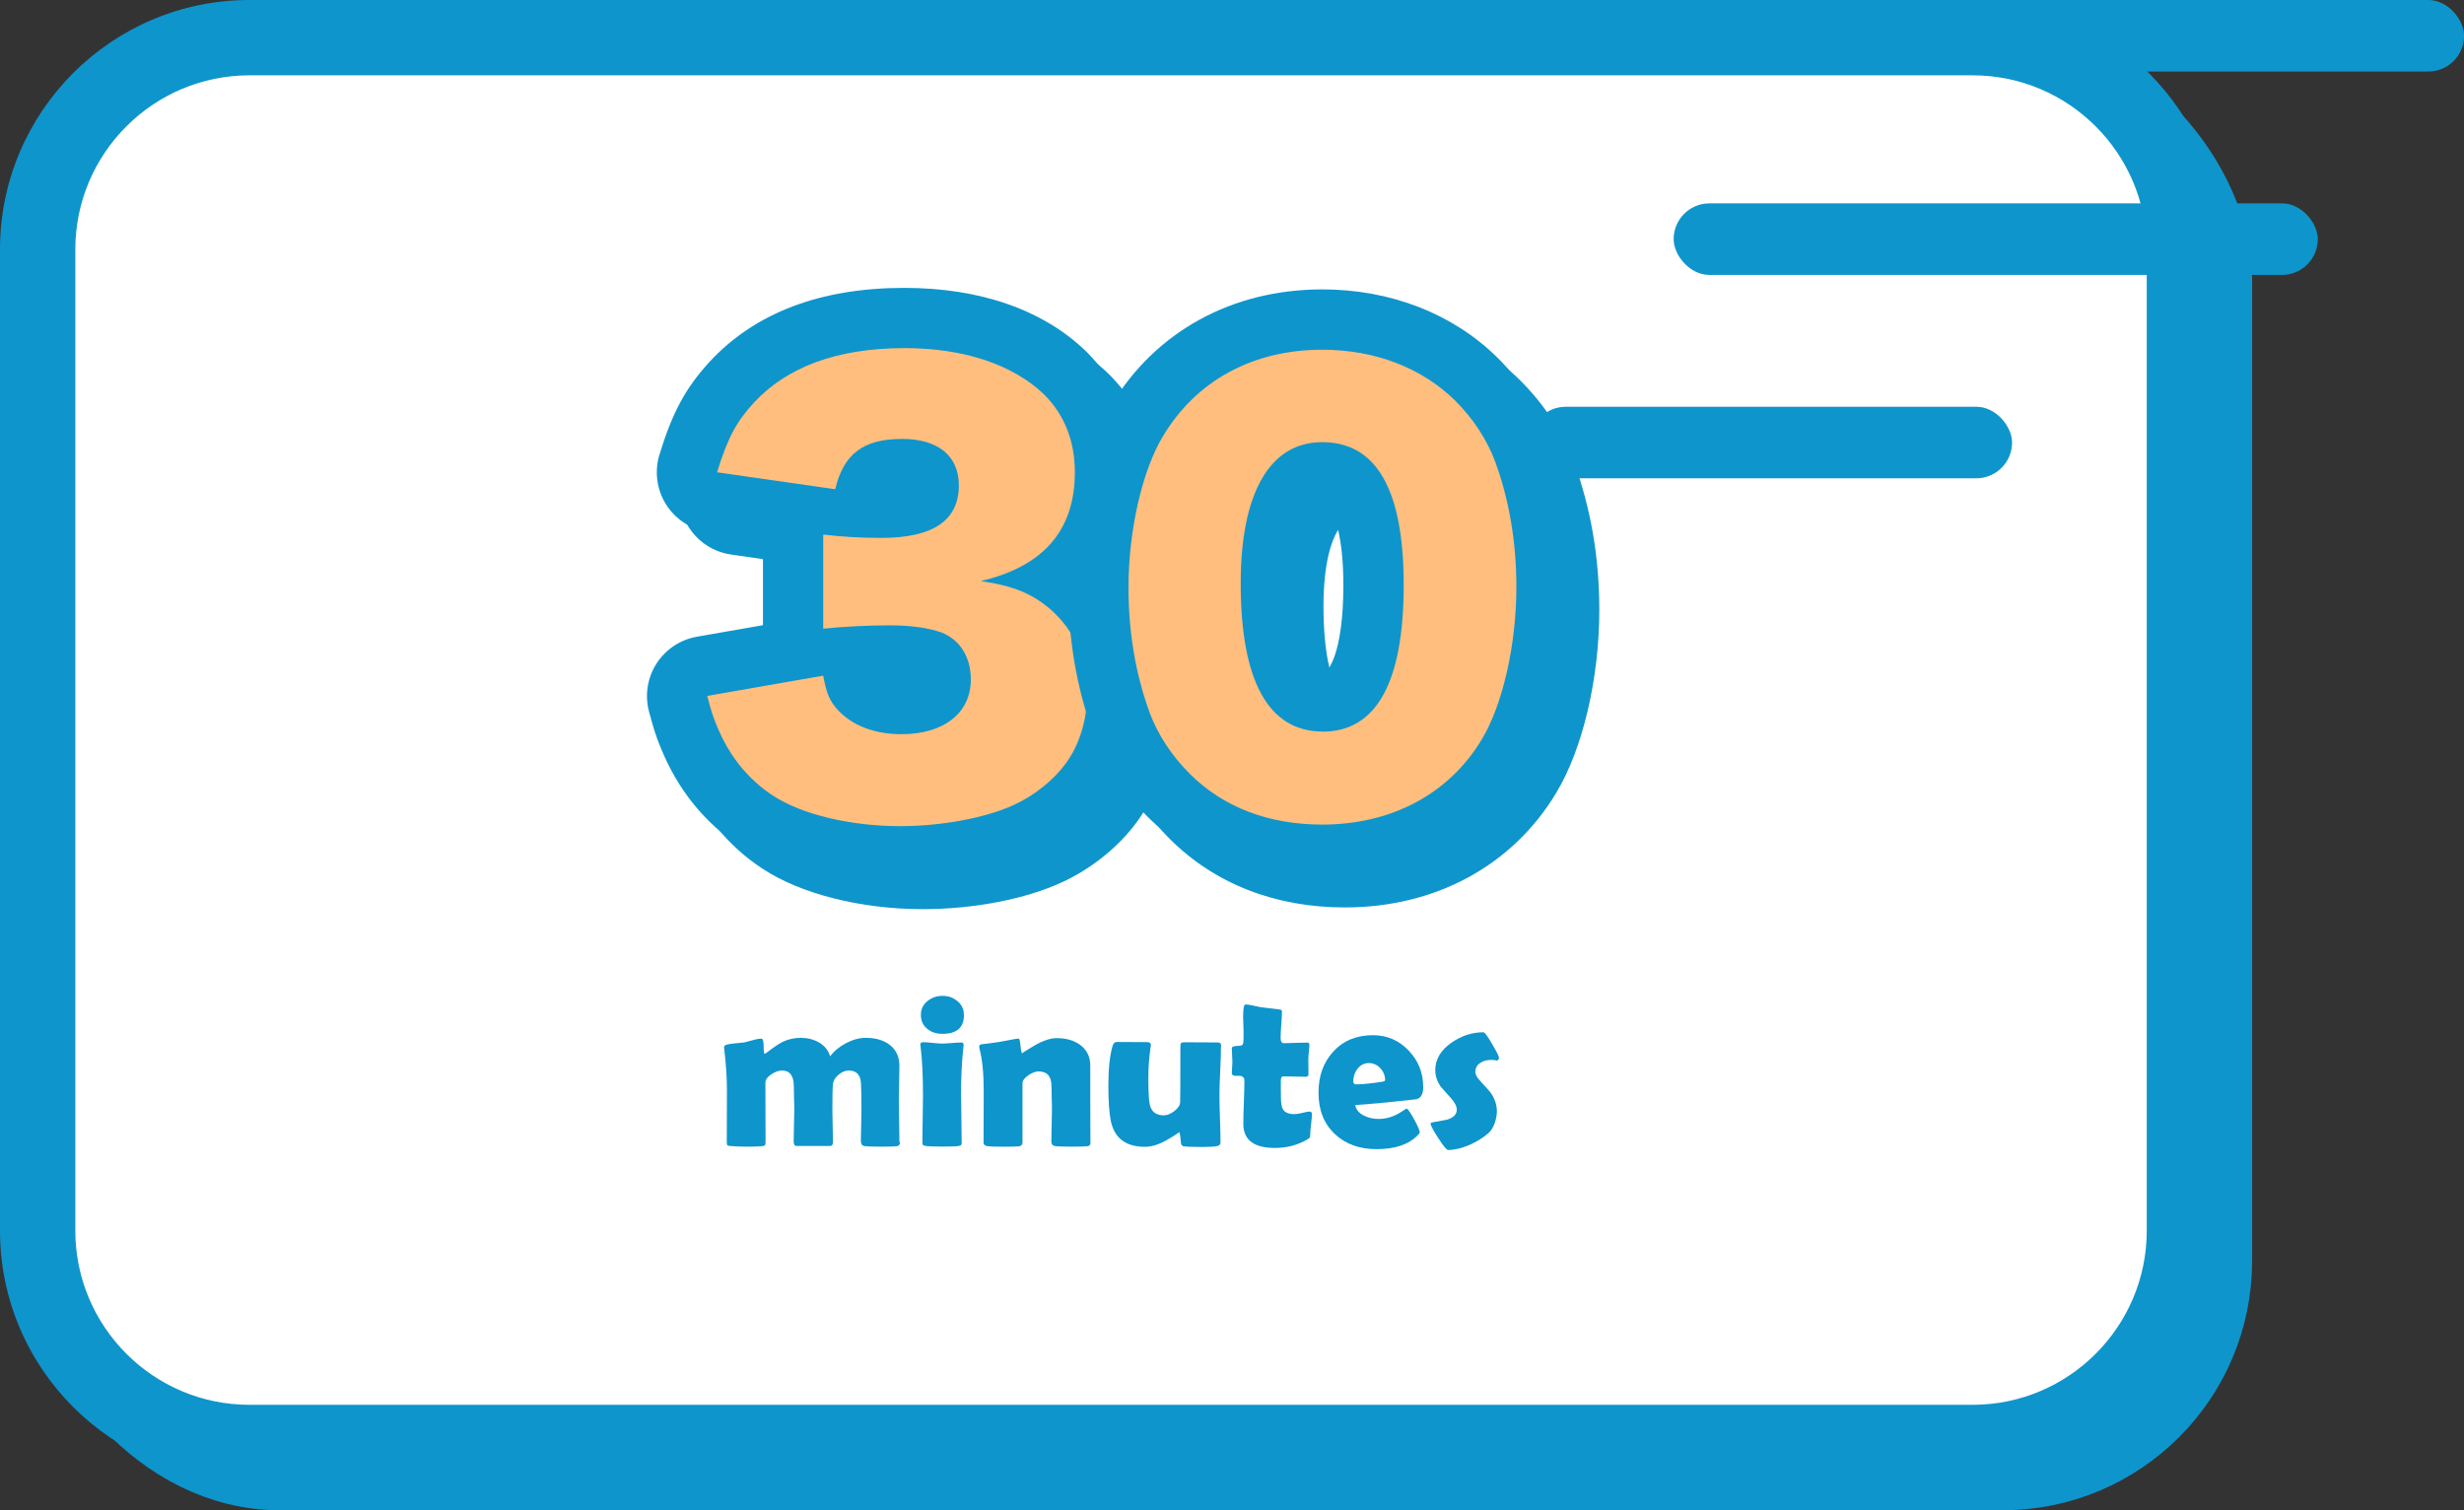
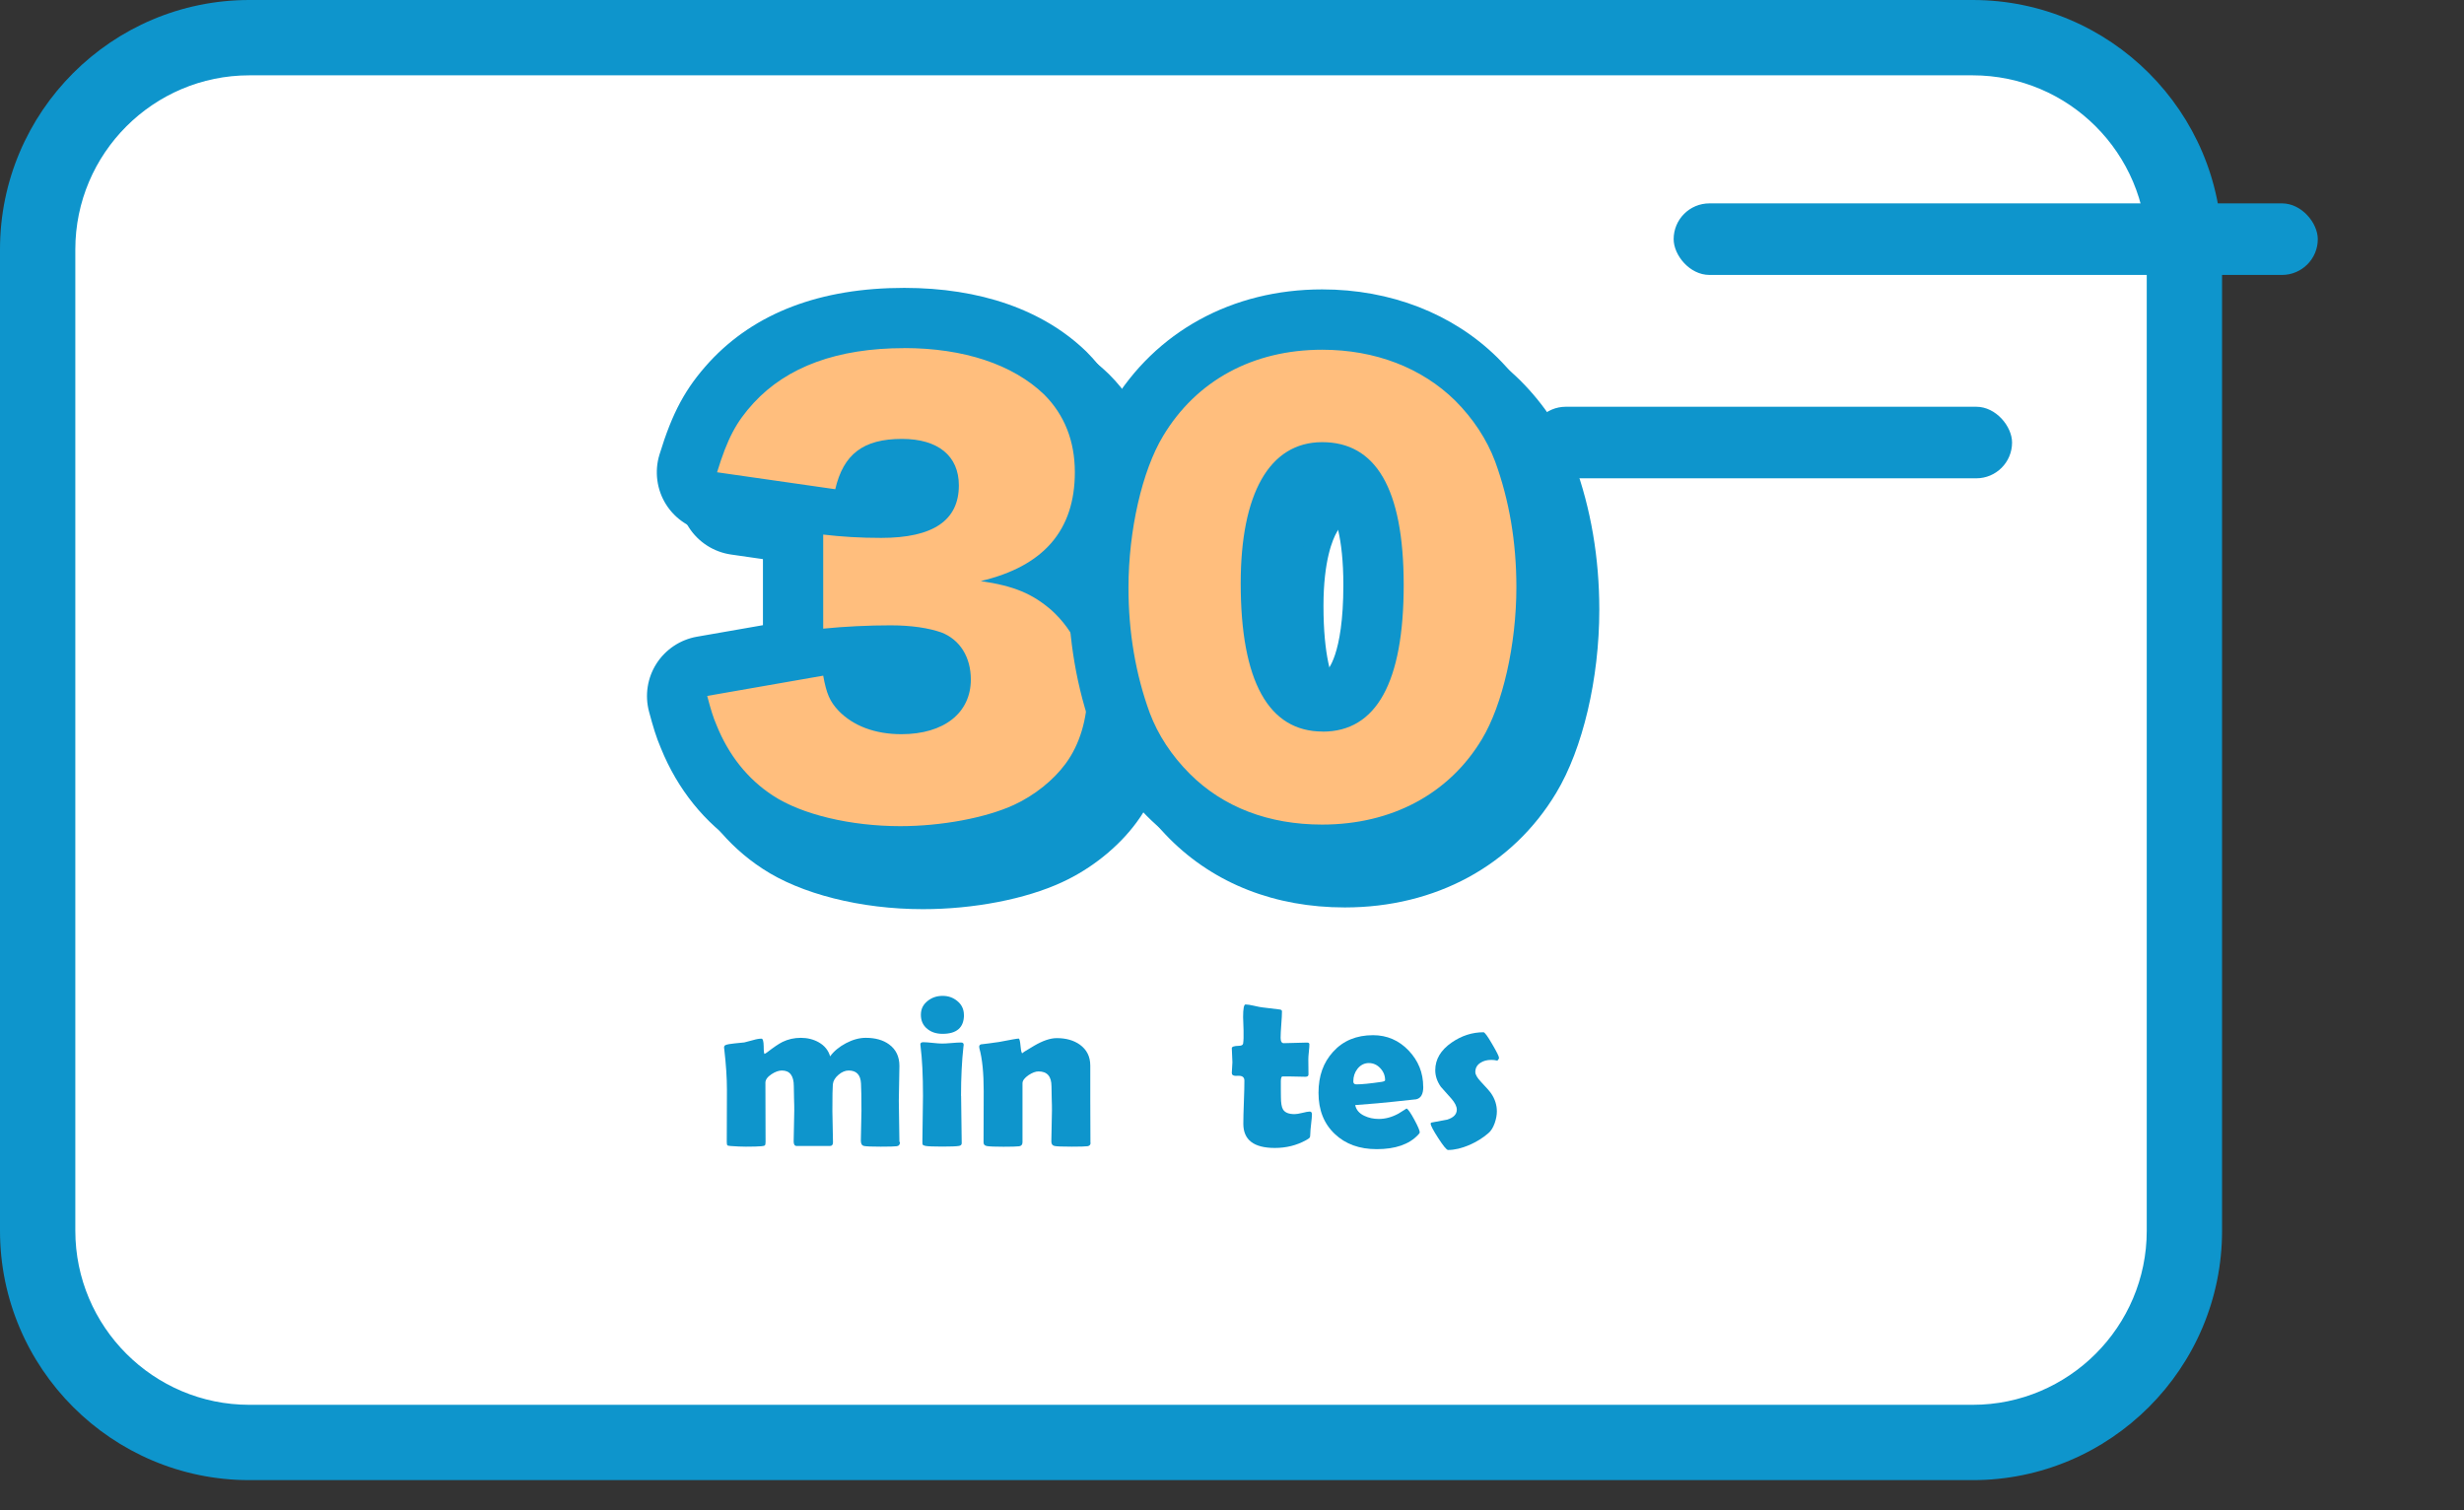
<svg xmlns="http://www.w3.org/2000/svg" id="Layer_2" viewBox="0 0 327.13 200.5">
  <rect x="0" y="0" width="327.13" height="200.5" fill="#333333" stroke="none" />
  <defs>
    <style>.cls-1,.cls-2{fill:#fff;}.cls-3{fill:#ffbe7d;}.cls-4{fill:#0e95cc;}.cls-5{fill:none;stroke-miterlimit:10;stroke-width:10px;}.cls-5,.cls-6,.cls-2{stroke:#0e95cc;}.cls-2{stroke-linecap:round;stroke-linejoin:round;stroke-width:6px;}</style>
  </defs>
  <g id="Layer_1-2">
    <g>
-       <rect class="cls-5" x="9" y="9" width="285" height="186.5" rx="28.11" ry="28.11" />
      <g>
        <path class="cls-6" d="M83.4,151.06c.18-1.36,.24-2.61,.24-4.48v-9.13c0-2.25-.06-3.32-.24-4.48h5.87v1.25q0,.12-.03,.42v.3c1.51-1.66,3.32-2.43,5.66-2.43,1.54,0,2.82,.36,3.79,1.07,.53,.39,.83,.74,1.22,1.48,1.84-1.81,3.65-2.58,6.23-2.58,4.24,0,6.4,2.31,6.4,6.79v7.35c0,1.84,.06,3.05,.24,4.45h-6.17c.18-1.39,.24-2.46,.24-4.48v-6.11c0-2.22-.65-3.08-2.34-3.08-1.51,0-2.88,1.19-3.62,3.17v6.05c0,1.78,.06,3.02,.24,4.45h-6.17c.18-1.33,.24-2.58,.24-4.48v-6.11c0-1.25-.12-1.81-.5-2.31-.33-.47-.92-.74-1.63-.74-1.6,0-2.96,1.16-3.79,3.17v5.99c0,1.87,.06,3.02,.24,4.48h-6.11Z" />
        <path class="cls-6" d="M122.07,132.97c-.18,1.22-.24,2.4-.24,4.48v9.13c0,1.6,.09,3.2,.24,4.48h-6.2c.18-1.45,.24-2.58,.24-4.48v-9.13c0-1.93-.06-3.14-.24-4.48h6.2Zm-.09-6.58v4.45h-6.02v-4.45h6.02Z" />
-         <path class="cls-6" d="M125.21,151.06c.18-1.39,.24-2.64,.24-4.48v-9.13c0-2.05-.06-3.29-.24-4.48h5.9v1.25c0,.18-.03,.62-.03,.83,1.87-1.78,3.68-2.52,6.11-2.52,2.05,0,3.68,.56,4.77,1.66,1.19,1.19,1.69,2.64,1.69,4.98v7.44c0,1.72,.09,3.2,.24,4.45h-6.17c.18-1.42,.24-2.67,.24-4.48v-6.08c0-1.19-.12-1.69-.47-2.19-.39-.53-1.07-.83-1.96-.83-1.66,0-3.14,1.04-4.42,3.11v5.99c0,1.69,.06,2.93,.24,4.48h-6.14Z" />
        <path class="cls-6" d="M165.63,132.97c-.18,1.39-.24,2.64-.24,4.45v9.16c0,2.05,.06,3.26,.24,4.45h-5.9v-1.28c0-.15,0-.59,.03-.8-1.96,1.84-3.65,2.55-6.17,2.55-1.99,0-3.59-.56-4.71-1.66-1.19-1.19-1.69-2.64-1.69-4.98v-7.44c0-1.72-.09-3.2-.24-4.45h6.17c-.18,1.42-.24,2.67-.24,4.45v6.08c0,1.21,.12,1.75,.47,2.22,.42,.53,1.07,.83,1.93,.83,1.63,0,3.29-1.16,4.45-3.05v-6.08c0-1.66-.06-2.91-.24-4.45h6.14Z" />
        <path class="cls-6" d="M171.08,132.35c0-1.48-.06-2.67-.24-4.06h6.05c-.15,1.22-.24,2.64-.24,4.06v.62h1.07c1.3,0,1.99-.03,2.91-.15v4.92c-.89-.12-1.66-.18-2.73-.18h-1.25v7.59c0,.83,.15,1.25,.53,1.51,.33,.21,.8,.33,1.36,.33,.77,0,1.33-.15,2.08-.53l.45,4.51c-1.33,.42-2.49,.59-4.09,.59-2.02,0-3.41-.33-4.36-1.04-1.13-.86-1.54-1.87-1.54-3.88v-9.07h-1.13c-.95,0-1.72,.06-2.58,.18v-4.95c.86,.12,1.6,.18,2.64,.18h1.07v-.62Z" />
        <path class="cls-6" d="M187.63,143.67c.3,2.4,1.69,3.68,4.03,3.68,1.19,0,2.22-.38,2.99-1.1,.44-.42,.65-.74,.89-1.51l5.16,1.45c-.68,1.54-1.13,2.22-1.96,3.05-1.69,1.66-4.06,2.52-7,2.52s-5.19-.83-6.88-2.52c-1.75-1.78-2.7-4.3-2.7-7.23,0-5.87,3.76-9.75,9.43-9.75,4.62,0,7.86,2.52,8.89,6.94,.24,.95,.36,2.19,.44,3.88,0,.12,0,.3,.03,.59h-13.34Zm7.71-4.09c-.42-1.9-1.69-2.91-3.74-2.91s-3.38,.95-3.88,2.91h7.62Z" />
-         <path class="cls-6" d="M208.53,145.01c.3,1.54,1.3,2.22,3.29,2.22,1.78,0,2.79-.5,2.79-1.42,0-.45-.24-.83-.65-1.07-.42-.24-.8-.36-2.43-.68-2.25-.44-3.41-.74-4.39-1.07-1.42-.53-2.4-1.21-2.96-2.1-.47-.8-.74-1.81-.74-2.82,0-3.56,2.99-5.72,7.95-5.72,2.82,0,4.92,.62,6.32,1.9,.98,.86,1.45,1.72,1.93,3.38l-5.72,.62c-.15-1.22-.89-1.75-2.49-1.75s-2.49,.5-2.49,1.27,.62,1.1,3.56,1.75c2.91,.62,3.82,.89,4.86,1.42,1.93,.95,2.85,2.4,2.85,4.54,0,1.57-.53,2.99-1.51,3.94-1.42,1.42-3.85,2.17-7.03,2.17-3.74,0-6.38-1.01-7.8-2.96-.59-.83-.89-1.54-1.19-2.96l5.87-.65Z" />
      </g>
      <g>
        <g>
          <path class="cls-1" d="M123.54,117.69c-7.49,0-14.64-1.77-19.13-4.73-3.98-2.59-7.09-6.48-8.99-11.22-.51-1.19-.86-2.34-1.38-4.3-.29-1.08-.12-2.24,.49-3.19,.6-.95,1.58-1.6,2.69-1.79l13.13-2.29c-.67-.73-1.05-1.7-1.05-2.7v-12.49c0-.98,.36-1.92,1-2.65l-11.66-1.67c-1.16-.17-2.18-.83-2.81-1.82-.63-.99-.79-2.2-.45-3.32,1.54-5.03,2.99-7.75,5.74-10.75,5.26-5.69,12.96-8.56,22.93-8.56,8.91,0,16.5,2.59,21.37,7.3,3.48,3.48,5.29,8.02,5.29,13.19,0,4.57-1.26,10.03-6.14,14,.54,.38,1.08,.8,1.62,1.26,.03,.02,.05,.05,.08,.07,3.94,3.57,6.11,8.44,6.11,13.72,0,4.56-1.31,8.84-3.69,12.05-2,2.72-5.05,5.17-8.37,6.7-4.27,1.97-10.7,3.2-16.78,3.2Zm-7.11-26.47c.4,.5,.68,1.1,.81,1.78,.35,1.92,.56,2.14,1.01,2.62,1.48,1.54,3.78,1.87,5.44,1.87,1.95,0,5.22-.42,5.22-3.26,0-.9-.23-2.05-1.3-2.49-.96-.32-2.66-.7-5.37-.7-1.9,0-3.91,.07-5.8,.19Zm1.66-19.87c.93,.04,1.89,.06,2.9,.06,6.31,0,6.31-1.93,6.31-2.97,0-.81,0-2.17-3.55-2.17s-4.34,.94-4.97,3.59c-.13,.56-.37,1.06-.7,1.49Z" />
          <path class="cls-4" d="M124.04,50.21c7.92,0,14.45,2.18,18.59,6.17,2.69,2.69,4.07,6.17,4.07,10.31,0,7.7-4.14,12.49-12.49,14.45,4.43,.65,6.83,1.67,9.37,3.85,3.05,2.76,4.79,6.54,4.79,10.75,0,3.7-1.02,7.12-2.91,9.66-1.6,2.18-4.14,4.21-6.83,5.45-3.78,1.74-9.66,2.83-15.11,2.83-6.54,0-13.07-1.53-16.92-4.07-3.34-2.18-5.88-5.37-7.48-9.37-.44-1.02-.73-1.96-1.23-3.85l15.4-2.69c.44,2.4,.87,3.41,2.03,4.65,1.96,2.03,4.87,3.12,8.35,3.12,5.67,0,9.22-2.83,9.22-7.26,0-2.98-1.45-5.3-3.92-6.25-1.67-.58-3.92-.94-6.75-.94s-6.1,.15-8.93,.44v-12.49c2.47,.29,4.87,.44,7.7,.44,6.9,0,10.31-2.32,10.31-6.97,0-3.92-2.76-6.17-7.55-6.17-5.16,0-7.77,2.03-8.86,6.68l-15.69-2.25c1.38-4.5,2.54-6.68,4.87-9.22,4.43-4.79,11.11-7.26,19.97-7.26m0-8c-11.12,0-19.82,3.31-25.85,9.83-3.19,3.49-4.92,6.7-6.64,12.31-.68,2.23-.36,4.66,.89,6.63,1.25,1.97,3.31,3.3,5.62,3.63l7.23,1.04v11.34l-8.77,1.53c-2.21,.39-4.16,1.69-5.37,3.58-1.21,1.9-1.56,4.21-.98,6.38,.55,2.05,.95,3.38,1.57,4.83,2.21,5.47,5.84,9.97,10.5,13.01,5.07,3.35,13.05,5.37,21.29,5.37,6.72,0,13.62-1.33,18.46-3.57,3.9-1.79,7.51-4.69,9.91-7.96,2.88-3.89,4.47-9,4.47-14.41,0-5.76-2.12-11.11-6-15.28,2.84-3.68,4.33-8.32,4.33-13.77,0-6.25-2.22-11.78-6.41-15.97-.03-.03-.07-.07-.1-.1-5.71-5.51-14.06-8.42-24.15-8.42h0Z" />
        </g>
        <g>
          <path class="cls-1" d="M179.54,117.47c-8.16,0-15.22-2.74-20.41-7.92-2.79-2.79-4.94-6.07-6.22-9.49-2.05-5.6-3.09-11.66-3.09-18.04,0-8.42,1.97-16.92,5.15-22.19,5.17-8.64,13.89-13.41,24.56-13.41,8.01,0,15.27,2.81,20.45,7.9,2.81,2.81,4.96,6.09,6.24,9.51,2.05,5.6,3.09,11.69,3.09,18.11,0,8.33-2.02,17.07-5.15,22.26-5.06,8.43-14.04,13.26-24.63,13.26Zm0-50.77c-6.33,0-6.82,11.28-6.82,14.74,0,10.41,2.32,15.68,6.89,15.68s6.75-5.2,6.75-15.47c0-6.82-1.18-14.96-6.82-14.96Z" />
          <path class="cls-4" d="M179.54,50.43c7.04,0,13.22,2.4,17.65,6.75,2.4,2.4,4.21,5.16,5.3,8.06,1.89,5.16,2.83,10.75,2.83,16.71,0,7.63-1.82,15.62-4.58,20.19-4.36,7.26-11.98,11.33-21.21,11.33-7.12,0-13.15-2.32-17.58-6.75-2.4-2.4-4.21-5.16-5.3-8.06-1.89-5.16-2.83-10.75-2.83-16.63,0-7.63,1.82-15.54,4.58-20.12,4.43-7.41,11.98-11.48,21.14-11.48m.07,50.7c7.12,0,10.75-6.54,10.75-19.47s-3.78-18.96-10.82-18.96-10.82,6.9-10.82,18.74c0,13,3.7,19.68,10.89,19.68m-.07-58.7c-11.95,0-22.16,5.6-28,15.37-3.52,5.83-5.71,15.12-5.71,24.23,0,6.85,1.12,13.37,3.32,19.38,0,.02,.01,.04,.02,.06,1.48,3.95,3.95,7.72,7.13,10.91,5.95,5.95,13.99,9.1,23.24,9.1,12.04,0,22.27-5.55,28.07-15.21,3.52-5.84,5.72-15.16,5.72-24.31,0-6.89-1.12-13.44-3.32-19.46,0-.02-.01-.04-.02-.06-1.48-3.95-3.95-7.72-7.14-10.91-.02-.02-.03-.03-.05-.05-5.93-5.84-14.19-9.05-23.26-9.05h0Zm.07,50.7c-.56,0-.68,0-1.15-.84-.65-1.18-1.75-4.16-1.75-10.84,0-6.08,1.24-8.88,1.78-9.81,.54-.93,.78-.93,1.04-.93,.53,0,.65,0,1.11,.8,.51,.9,1.71,3.69,1.71,10.16,0,9.48-2.2,11.39-2.22,11.4-.03,.02-.2,.06-.53,.06h0Z" />
        </g>
      </g>
      <g>
        <rect class="cls-1" x="5" y="5" width="285" height="186.5" rx="28.11" ry="28.11" />
        <path class="cls-4" d="M261.89,196.5H33.11c-18.25,0-33.11-14.85-33.11-33.11V33.11C0,14.85,14.85,0,33.11,0h228.79c18.25,0,33.11,14.85,33.11,33.11V163.39c0,18.25-14.85,33.11-33.11,33.11ZM33.11,10c-12.74,0-23.11,10.37-23.11,23.11V163.39c0,12.74,10.37,23.11,23.11,23.11h228.79c12.74,0,23.11-10.37,23.11-23.11V33.11c0-12.74-10.37-23.11-23.11-23.11H33.11Z" />
      </g>
      <g>
-         <rect class="cls-4" x="241.62" y="0" width="85.52" height="9.5" rx="4.75" ry="4.75" />
        <rect class="cls-4" x="222.2" y="27" width="85.52" height="9.5" rx="4.75" ry="4.75" />
        <rect class="cls-4" x="203.13" y="54" width="64" height="9.5" rx="4.75" ry="4.75" />
      </g>
      <g>
        <path class="cls-4" d="M119.49,151.6c0,.34-.14,.53-.43,.57-.29,.04-1,.06-2.14,.06s-1.91-.03-2.2-.09c-.29-.06-.43-.29-.43-.71,0-.44,.01-1.11,.04-1.99,.03-.88,.04-1.55,.04-1.99,0-1.69-.02-2.89-.06-3.61-.06-1.15-.6-1.72-1.64-1.72-.45,0-.91,.19-1.35,.57-.45,.38-.7,.8-.75,1.27-.04,.41-.06,1.59-.06,3.56,0,.45,.01,1.14,.04,2.06s.04,1.61,.04,2.08c0,.32-.14,.48-.42,.48h-4.39c-.27,0-.41-.2-.41-.59,0-.45,.01-1.13,.04-2.04,.03-.91,.04-1.59,.04-2.06,0-.36,0-.9-.03-1.62-.02-.72-.03-1.27-.03-1.64,0-1.38-.53-2.07-1.58-2.07-.42,0-.88,.16-1.38,.49-.54,.36-.81,.73-.81,1.13,0,.88,0,2.19,.01,3.94,0,1.75,.01,3.06,.01,3.92,0,.24-.03,.39-.09,.45-.06,.06-.21,.1-.45,.12-.43,.04-1.12,.06-2.06,.06-.61,0-1.3-.03-2.07-.09-.23-.02-.37-.05-.41-.1-.04-.05-.07-.19-.07-.43,0-.77,0-1.93,.01-3.47,0-1.54,.01-2.7,.01-3.47,0-1.58-.12-3.36-.35-5.34-.02-.12-.03-.2-.03-.26,0-.16,.07-.28,.2-.33,.21-.09,.61-.16,1.2-.22,.72-.07,1.15-.11,1.29-.13,.1-.02,.48-.12,1.14-.3,.47-.14,.85-.2,1.14-.2,.18,0,.28,.34,.29,1.01,0,.67,.05,1.01,.12,1.01,.1-.04,.21-.11,.33-.2,.87-.67,1.55-1.14,2.06-1.39,.74-.36,1.55-.54,2.42-.54s1.68,.2,2.37,.59c.78,.44,1.29,1.07,1.52,1.87,.51-.7,1.22-1.28,2.11-1.75s1.77-.71,2.62-.71c1.27,0,2.31,.29,3.11,.88,.91,.67,1.36,1.62,1.36,2.85,0,.51-.01,1.28-.04,2.31-.03,1.03-.04,1.8-.04,2.31,0,.61,.01,1.52,.04,2.74,.03,1.22,.04,2.14,.04,2.74Z" />
        <path class="cls-4" d="M127.6,145.49c0,.7,.01,1.75,.04,3.15,.03,1.4,.04,2.44,.04,3.13,0,.2-.12,.32-.36,.36-.33,.06-1.07,.09-2.21,.09s-1.9-.03-2.23-.09c-.21-.04-.34-.1-.39-.19-.02-.04-.03-.18-.03-.43,0-.67,.01-1.67,.04-3s.04-2.34,.04-3.02c0-2.74-.11-4.92-.32-6.54-.02-.15-.03-.26-.03-.3,0-.19,.13-.29,.39-.29s.68,.03,1.24,.09c.55,.06,.97,.09,1.25,.09s.7-.02,1.26-.07c.56-.05,.98-.07,1.26-.07,.23,0,.35,.1,.35,.29,0,.04,0,.13-.03,.28-.21,1.88-.32,4.06-.32,6.54Zm.38-10.76c0,1.68-.95,2.52-2.84,2.52-.81,0-1.48-.21-2.01-.64-.58-.46-.87-1.09-.87-1.88s.3-1.37,.9-1.85c.55-.44,1.21-.67,1.98-.67s1.4,.23,1.95,.68c.59,.48,.88,1.1,.88,1.84Z" />
        <path class="cls-4" d="M144.79,151.72c0,.26-.14,.41-.41,.45-.27,.04-.98,.06-2.11,.06-1.22,0-1.97-.03-2.26-.09-.29-.06-.43-.26-.43-.59,0-.45,.01-1.14,.04-2.06,.03-.92,.04-1.61,.04-2.07,0-.36,0-.89-.03-1.6-.02-.71-.03-1.24-.03-1.6,0-1.32-.57-1.98-1.72-1.98-.38,0-.82,.16-1.32,.49-.54,.37-.81,.73-.81,1.09v7.82c0,.32-.15,.5-.45,.54-.34,.04-1.03,.06-2.07,.06-1.13,0-1.86-.03-2.2-.09-.3-.05-.45-.21-.45-.48,0-.75,0-1.89,.01-3.4,0-1.52,.01-2.66,.01-3.42,0-2.4-.19-4.29-.57-5.66-.02-.09-.03-.16-.03-.22,0-.15,.07-.26,.22-.32,.61-.07,1.42-.17,2.43-.32,1.54-.3,2.4-.45,2.59-.45,.11,0,.19,.33,.25,.98s.14,.98,.25,.98c-.11,0,.41-.34,1.56-1.01s2.14-1.01,3-1.01c1.23,0,2.25,.29,3.07,.87,.92,.67,1.38,1.59,1.38,2.78v4.62c0,.63,0,1.57,.01,2.82s.01,2.19,.01,2.82Z" />
-         <path class="cls-4" d="M162.1,138.98c0,.71-.03,1.79-.1,3.21-.07,1.43-.1,2.5-.1,3.21s.02,1.74,.07,3.13c.05,1.39,.07,2.43,.07,3.11,0,.26-.12,.42-.36,.49-.37,.1-1.14,.14-2.33,.14-1.05,0-1.79-.03-2.2-.09-.18-.03-.3-.14-.35-.35-.03-.29-.06-.58-.09-.87-.05-.44-.12-.67-.2-.67,.13,0-.35,.33-1.46,.98s-2.12,.98-3.03,.98c-2.56,0-4.07-1.15-4.55-3.46-.21-1.07-.32-2.63-.32-4.66,0-2.2,.18-3.94,.54-5.21,.11-.4,.3-.59,.59-.59,.44,0,1.12,0,2.03,.01s1.58,.01,2.03,.01c.3,0,.45,.13,.45,.38,0,.07,0,.17-.03,.3-.2,1.31-.3,2.64-.3,4,0,1.68,.05,2.83,.16,3.45,.17,1.06,.81,1.59,1.9,1.59,.42,0,.88-.19,1.38-.56,.5-.38,.76-.77,.78-1.17,.02-.36,.03-2.78,.03-7.27,0-.32,.02-.51,.07-.56,.06-.1,.23-.14,.52-.14,.47,0,1.18,0,2.14,.01s1.66,.01,2.14,.01c.29,0,.46,.07,.51,.22,.02,.08,.03,.19,.03,.35Z" />
        <path class="cls-4" d="M174.18,147.89c0,.29-.04,.73-.11,1.32s-.11,1.02-.11,1.3-.03,.45-.09,.53c-.06,.08-.22,.19-.48,.33-1.25,.69-2.62,1.03-4.14,1.03-2.79,0-4.18-1.07-4.18-3.2,0-.64,.02-1.59,.07-2.87,.05-1.28,.07-2.24,.07-2.87,0-.42-.25-.64-.74-.64h-.19c-.09,0-.15,.01-.19,.01-.37,0-.55-.13-.55-.39,0-.15,.01-.39,.04-.71,.02-.32,.04-.55,.04-.71,0-.2-.01-.51-.04-.93-.02-.41-.04-.72-.04-.93s.31-.3,.93-.32c.35,0,.54-.11,.57-.29,.06-.37,.08-.95,.06-1.74-.04-1.25-.06-1.84-.06-1.78,0-1.12,.11-1.68,.32-1.68,.26,0,.63,.06,1.11,.17,.55,.13,.93,.2,1.14,.22,.49,.07,1.24,.16,2.23,.27,.24,.02,.36,.1,.36,.25,0,.39-.03,.97-.09,1.75-.06,.78-.09,1.37-.09,1.77,0,.47,.14,.71,.42,.71,.34,0,.85-.01,1.53-.04,.69-.03,1.2-.04,1.55-.04,.21,0,.32,.07,.32,.22,0,.22-.02,.55-.07,1-.05,.44-.07,.78-.07,1s0,.57,.01,1.01c0,.44,.01,.78,.01,1.01,0,.2-.14,.3-.42,.3-.19,0-.52,0-.97-.02s-.78-.02-.97-.02h-1.09c-.14,0-.22,.21-.22,.64v1.03c0,.46,.01,.81,.01,1.03,0,.81,.09,1.37,.28,1.68,.26,.42,.77,.62,1.54,.62,.24,0,.59-.06,1.04-.17,.45-.11,.76-.17,.95-.17,.2,0,.3,.11,.3,.32Z" />
        <path class="cls-4" d="M188.96,144.27c0,.98-.31,1.53-.94,1.67-.11,.02-1.1,.13-3,.32-1.14,.13-2.84,.28-5.1,.45,.13,.63,.54,1.11,1.23,1.43,.56,.27,1.2,.41,1.91,.41,.86,0,1.72-.23,2.59-.7,.37-.23,.73-.46,1.1-.69,.2,.1,.54,.59,1.02,1.48,.48,.89,.72,1.45,.72,1.69,0,.07-.07,.18-.22,.33-1.18,1.26-3.01,1.9-5.49,1.9-2.3,0-4.15-.67-5.56-2.01-1.45-1.36-2.17-3.18-2.17-5.46s.65-4.04,1.94-5.46c1.33-1.47,3.1-2.2,5.3-2.2,1.85,0,3.43,.68,4.72,2.03,1.29,1.35,1.94,2.96,1.94,4.82Zm-5.07-.88c0-.6-.21-1.12-.64-1.58-.42-.45-.93-.68-1.52-.68s-1.11,.26-1.51,.77c-.37,.47-.55,1.03-.55,1.67,0,.26,.14,.39,.41,.39,.71,0,1.82-.11,3.33-.33,.32-.05,.48-.12,.48-.23Z" />
        <path class="cls-4" d="M199.02,140.42c0,.1-.07,.23-.22,.39-.27-.07-.54-.1-.81-.1-.57,0-1.05,.13-1.43,.38-.46,.29-.69,.7-.69,1.23,0,.34,.25,.77,.74,1.29,.74,.78,1.2,1.31,1.38,1.58,.49,.73,.74,1.52,.74,2.36,0,.49-.1,1.01-.29,1.56-.22,.61-.5,1.05-.84,1.33-.71,.62-1.55,1.14-2.5,1.56-1.03,.44-1.98,.67-2.85,.67-.19,0-.62-.52-1.3-1.57s-1.01-1.69-1.01-1.92c0-.09,.05-.14,.16-.16,.68-.12,1.36-.25,2.04-.38,.85-.27,1.27-.71,1.27-1.33,0-.42-.25-.92-.74-1.48-.88-.98-1.34-1.49-1.38-1.55-.49-.7-.74-1.43-.74-2.2,0-1.45,.73-2.68,2.2-3.69,1.31-.9,2.72-1.35,4.21-1.35,.15,0,.54,.52,1.14,1.56,.61,1.04,.91,1.64,.91,1.82Z" />
      </g>
      <g>
        <g>
          <path class="cls-1" d="M122.54,116.69c-7.49,0-14.64-1.77-19.13-4.73-3.98-2.59-7.09-6.48-8.99-11.22-.51-1.19-.86-2.34-1.38-4.3-.29-1.08-.12-2.24,.49-3.19,.6-.95,1.58-1.6,2.69-1.79l13.13-2.29c-.67-.73-1.05-1.7-1.05-2.7v-12.49c0-.98,.36-1.92,1-2.65l-11.66-1.67c-1.16-.17-2.18-.83-2.81-1.82-.63-.99-.79-2.2-.45-3.32,1.54-5.03,2.99-7.75,5.74-10.75,5.26-5.69,12.96-8.56,22.93-8.56,8.91,0,16.5,2.59,21.37,7.3,3.48,3.48,5.29,8.02,5.29,13.19,0,4.57-1.26,10.03-6.14,14,.54,.38,1.08,.8,1.62,1.26,.03,.02,.05,.05,.08,.07,3.94,3.57,6.11,8.44,6.11,13.72,0,4.56-1.31,8.84-3.69,12.05-2,2.72-5.05,5.17-8.37,6.7-4.27,1.97-10.7,3.2-16.78,3.2Zm-7.11-26.47c.4,.5,.68,1.1,.81,1.78,.35,1.92,.56,2.14,1.01,2.62,1.48,1.54,3.78,1.87,5.44,1.87,1.95,0,5.22-.42,5.22-3.26,0-.9-.23-2.05-1.3-2.49-.96-.32-2.66-.7-5.37-.7-1.9,0-3.91,.07-5.8,.19Zm1.66-19.87c.93,.04,1.89,.06,2.9,.06,6.31,0,6.31-1.93,6.31-2.97,0-.81,0-2.17-3.55-2.17s-4.34,.94-4.97,3.59c-.13,.56-.37,1.06-.7,1.49Z" />
          <path class="cls-4" d="M123.04,49.21c7.92,0,14.45,2.18,18.59,6.17,2.69,2.69,4.07,6.17,4.07,10.31,0,7.7-4.14,12.49-12.49,14.45,4.43,.65,6.83,1.67,9.37,3.85,3.05,2.76,4.79,6.54,4.79,10.75,0,3.7-1.02,7.12-2.91,9.66-1.6,2.18-4.14,4.21-6.83,5.45-3.78,1.74-9.66,2.83-15.11,2.83-6.54,0-13.07-1.53-16.92-4.07-3.34-2.18-5.88-5.37-7.48-9.37-.44-1.02-.73-1.96-1.23-3.85l15.4-2.69c.44,2.4,.87,3.41,2.03,4.65,1.96,2.03,4.87,3.12,8.35,3.12,5.67,0,9.22-2.83,9.22-7.26,0-2.98-1.45-5.3-3.92-6.25-1.67-.58-3.92-.94-6.75-.94s-6.1,.15-8.93,.44v-12.49c2.47,.29,4.87,.44,7.7,.44,6.9,0,10.31-2.32,10.31-6.97,0-3.92-2.76-6.17-7.55-6.17-5.16,0-7.77,2.03-8.86,6.68l-15.69-2.25c1.38-4.5,2.54-6.68,4.87-9.22,4.43-4.79,11.11-7.26,19.97-7.26m0-8c-11.12,0-19.82,3.31-25.85,9.83-3.19,3.49-4.92,6.7-6.64,12.31-.68,2.23-.36,4.66,.89,6.63,1.25,1.97,3.31,3.3,5.62,3.63l7.23,1.04v11.34l-8.77,1.53c-2.21,.39-4.16,1.69-5.37,3.58-1.21,1.9-1.56,4.21-.98,6.38,.55,2.05,.95,3.38,1.57,4.83,2.21,5.47,5.84,9.97,10.5,13.01,5.07,3.35,13.05,5.37,21.29,5.37,6.72,0,13.62-1.33,18.46-3.57,3.9-1.79,7.51-4.69,9.91-7.96,2.88-3.89,4.47-9,4.47-14.41,0-5.76-2.12-11.11-6-15.28,2.84-3.68,4.33-8.32,4.33-13.77,0-6.25-2.22-11.78-6.41-15.97-.03-.03-.07-.07-.1-.1-5.71-5.51-14.06-8.42-24.15-8.42h0Z" />
        </g>
        <g>
          <path class="cls-1" d="M178.54,116.47c-8.16,0-15.22-2.74-20.41-7.92-2.79-2.79-4.94-6.07-6.22-9.49-2.05-5.6-3.09-11.66-3.09-18.04,0-8.42,1.97-16.92,5.15-22.19,5.17-8.64,13.89-13.41,24.56-13.41,8.01,0,15.27,2.81,20.45,7.9,2.81,2.81,4.96,6.09,6.24,9.51,2.05,5.6,3.09,11.69,3.09,18.11,0,8.33-2.02,17.07-5.15,22.26-5.06,8.43-14.04,13.26-24.63,13.26Zm0-50.77c-6.33,0-6.82,11.28-6.82,14.74,0,10.41,2.32,15.68,6.89,15.68s6.75-5.2,6.75-15.47c0-6.82-1.18-14.96-6.82-14.96Z" />
          <path class="cls-4" d="M178.54,49.43c7.04,0,13.22,2.4,17.65,6.75,2.4,2.4,4.21,5.16,5.3,8.06,1.89,5.16,2.83,10.75,2.83,16.71,0,7.63-1.82,15.62-4.58,20.19-4.36,7.26-11.98,11.33-21.21,11.33-7.12,0-13.15-2.32-17.58-6.75-2.4-2.4-4.21-5.16-5.3-8.06-1.89-5.16-2.83-10.75-2.83-16.63,0-7.63,1.82-15.54,4.58-20.12,4.43-7.41,11.98-11.48,21.14-11.48m.07,50.7c7.12,0,10.75-6.54,10.75-19.47s-3.78-18.96-10.82-18.96-10.82,6.9-10.82,18.74c0,13,3.7,19.68,10.89,19.68m-.07-58.7c-11.95,0-22.16,5.6-28,15.37-3.52,5.83-5.71,15.12-5.71,24.23,0,6.85,1.12,13.37,3.32,19.38,0,.02,.01,.04,.02,.06,1.48,3.95,3.95,7.72,7.13,10.91,5.95,5.95,13.99,9.1,23.24,9.1,12.04,0,22.27-5.55,28.07-15.21,3.52-5.84,5.72-15.16,5.72-24.31,0-6.89-1.12-13.44-3.32-19.46,0-.02-.01-.04-.02-.06-1.48-3.95-3.95-7.72-7.14-10.91-.02-.02-.03-.03-.05-.05-5.93-5.84-14.19-9.05-23.26-9.05h0Zm.07,50.7c-.56,0-.68,0-1.15-.84-.65-1.18-1.75-4.16-1.75-10.84,0-6.08,1.24-8.88,1.78-9.81,.54-.93,.78-.93,1.04-.93,.53,0,.65,0,1.11,.8,.51,.9,1.71,3.69,1.71,10.16,0,9.48-2.2,11.39-2.22,11.4-.03,.02-.2,.06-.53,.06h0Z" />
        </g>
      </g>
      <g>
        <g>
          <path class="cls-3" d="M119.54,113.69c-7.49,0-14.64-1.77-19.13-4.73-3.98-2.59-7.09-6.48-8.99-11.22-.51-1.19-.86-2.34-1.38-4.3-.29-1.08-.12-2.24,.49-3.19,.6-.95,1.58-1.6,2.69-1.79l13.13-2.29c-.67-.73-1.05-1.7-1.05-2.7v-12.49c0-.98,.36-1.92,1-2.65l-11.66-1.67c-1.16-.17-2.18-.83-2.81-1.82-.63-.99-.79-2.2-.45-3.32,1.54-5.03,2.99-7.75,5.74-10.75,5.26-5.69,12.96-8.56,22.93-8.56,8.91,0,16.5,2.59,21.37,7.3,3.48,3.48,5.29,8.02,5.29,13.19,0,4.57-1.26,10.03-6.14,14,.54,.38,1.08,.8,1.62,1.26,.03,.02,.05,.05,.08,.07,3.94,3.57,6.11,8.44,6.11,13.72,0,4.56-1.31,8.84-3.69,12.05-2,2.72-5.05,5.17-8.37,6.7-4.27,1.97-10.7,3.2-16.78,3.2Zm-7.11-26.47c.4,.5,.68,1.1,.81,1.78,.35,1.92,.56,2.14,1.01,2.62,1.48,1.54,3.78,1.87,5.44,1.87,1.95,0,5.22-.42,5.22-3.26,0-.9-.23-2.05-1.3-2.49-.96-.32-2.66-.7-5.37-.7-1.9,0-3.91,.07-5.8,.19Zm1.66-19.87c.93,.04,1.89,.06,2.9,.06,6.31,0,6.31-1.93,6.31-2.97,0-.81,0-2.17-3.55-2.17s-4.34,.94-4.97,3.59c-.13,.56-.37,1.06-.7,1.49Z" />
          <path class="cls-4" d="M120.04,46.21c7.92,0,14.45,2.18,18.59,6.17,2.69,2.69,4.07,6.17,4.07,10.31,0,7.7-4.14,12.49-12.49,14.45,4.43,.65,6.83,1.67,9.37,3.85,3.05,2.76,4.79,6.54,4.79,10.75,0,3.7-1.02,7.12-2.91,9.66-1.6,2.18-4.14,4.21-6.83,5.45-3.78,1.74-9.66,2.83-15.11,2.83-6.54,0-13.07-1.53-16.92-4.07-3.34-2.18-5.88-5.37-7.48-9.37-.44-1.02-.73-1.96-1.23-3.85l15.4-2.69c.44,2.4,.87,3.41,2.03,4.65,1.96,2.03,4.87,3.12,8.35,3.12,5.67,0,9.22-2.83,9.22-7.26,0-2.98-1.45-5.3-3.92-6.25-1.67-.58-3.92-.94-6.75-.94s-6.1,.15-8.93,.44v-12.49c2.47,.29,4.87,.44,7.7,.44,6.9,0,10.31-2.32,10.31-6.97,0-3.92-2.76-6.17-7.55-6.17-5.16,0-7.77,2.03-8.86,6.68l-15.69-2.25c1.38-4.5,2.54-6.68,4.87-9.22,4.43-4.79,11.11-7.26,19.97-7.26m0-8c-11.12,0-19.82,3.31-25.85,9.83-3.19,3.49-4.92,6.7-6.64,12.31-.68,2.23-.36,4.66,.89,6.63,1.25,1.97,3.31,3.3,5.62,3.63l7.23,1.04v11.34l-8.77,1.53c-2.21,.39-4.16,1.69-5.37,3.58-1.21,1.9-1.56,4.21-.98,6.38,.55,2.05,.95,3.38,1.57,4.83,2.21,5.47,5.84,9.97,10.5,13.01,5.07,3.35,13.05,5.37,21.29,5.37,6.72,0,13.62-1.33,18.46-3.57,3.9-1.79,7.51-4.69,9.91-7.96,2.88-3.89,4.47-9,4.47-14.41,0-5.76-2.12-11.11-6-15.28,2.84-3.68,4.33-8.32,4.33-13.77,0-6.25-2.22-11.78-6.41-15.97-.03-.03-.07-.07-.1-.1-5.71-5.51-14.06-8.42-24.15-8.42h0Z" />
        </g>
        <g>
          <path class="cls-3" d="M175.54,113.47c-8.16,0-15.22-2.74-20.41-7.92-2.79-2.79-4.94-6.07-6.22-9.49-2.05-5.6-3.09-11.66-3.09-18.04,0-8.42,1.97-16.92,5.15-22.19,5.17-8.64,13.89-13.41,24.56-13.41,8.01,0,15.27,2.81,20.45,7.9,2.81,2.81,4.96,6.09,6.24,9.51,2.05,5.6,3.09,11.69,3.09,18.11,0,8.33-2.02,17.07-5.15,22.26-5.06,8.43-14.04,13.26-24.63,13.26Zm0-50.77c-6.33,0-6.82,11.28-6.82,14.74,0,10.41,2.32,15.68,6.89,15.68s6.75-5.2,6.75-15.47c0-6.82-1.18-14.96-6.82-14.96Z" />
          <path class="cls-4" d="M175.54,46.43c7.04,0,13.22,2.4,17.65,6.75,2.4,2.4,4.21,5.16,5.3,8.06,1.89,5.16,2.83,10.75,2.83,16.71,0,7.63-1.82,15.62-4.58,20.19-4.36,7.26-11.98,11.33-21.21,11.33-7.12,0-13.15-2.32-17.58-6.75-2.4-2.4-4.21-5.16-5.3-8.06-1.89-5.16-2.83-10.75-2.83-16.63,0-7.63,1.82-15.54,4.58-20.12,4.43-7.41,11.98-11.48,21.14-11.48m.07,50.7c7.12,0,10.75-6.54,10.75-19.47s-3.78-18.96-10.82-18.96-10.82,6.9-10.82,18.74c0,13,3.7,19.68,10.89,19.68m-.07-58.7c-11.95,0-22.16,5.6-28,15.37-3.52,5.83-5.71,15.12-5.71,24.23,0,6.85,1.12,13.37,3.32,19.38,0,.02,.01,.04,.02,.06,1.48,3.95,3.95,7.72,7.13,10.91,5.95,5.95,13.99,9.1,23.24,9.1,12.04,0,22.27-5.55,28.07-15.21,3.52-5.84,5.72-15.16,5.72-24.31,0-6.89-1.12-13.44-3.32-19.46,0-.02-.01-.04-.02-.06-1.48-3.95-3.95-7.72-7.14-10.91-.02-.02-.03-.03-.05-.05-5.93-5.84-14.19-9.05-23.26-9.05h0Zm.07,50.7c-.56,0-.68,0-1.15-.84-.65-1.18-1.75-4.16-1.75-10.84,0-6.08,1.24-8.88,1.78-9.81,.54-.93,.78-.93,1.04-.93,.53,0,.65,0,1.11,.8,.51,.9,1.71,3.69,1.71,10.16,0,9.48-2.2,11.39-2.22,11.4-.03,.02-.2,.06-.53,.06h0Z" />
        </g>
      </g>
      <rect class="cls-2" x="34.42" y="175.12" width="85" height="0" />
      <rect class="cls-2" x="137.42" y="175.12" width="21" height="0" />
    </g>
  </g>
</svg>